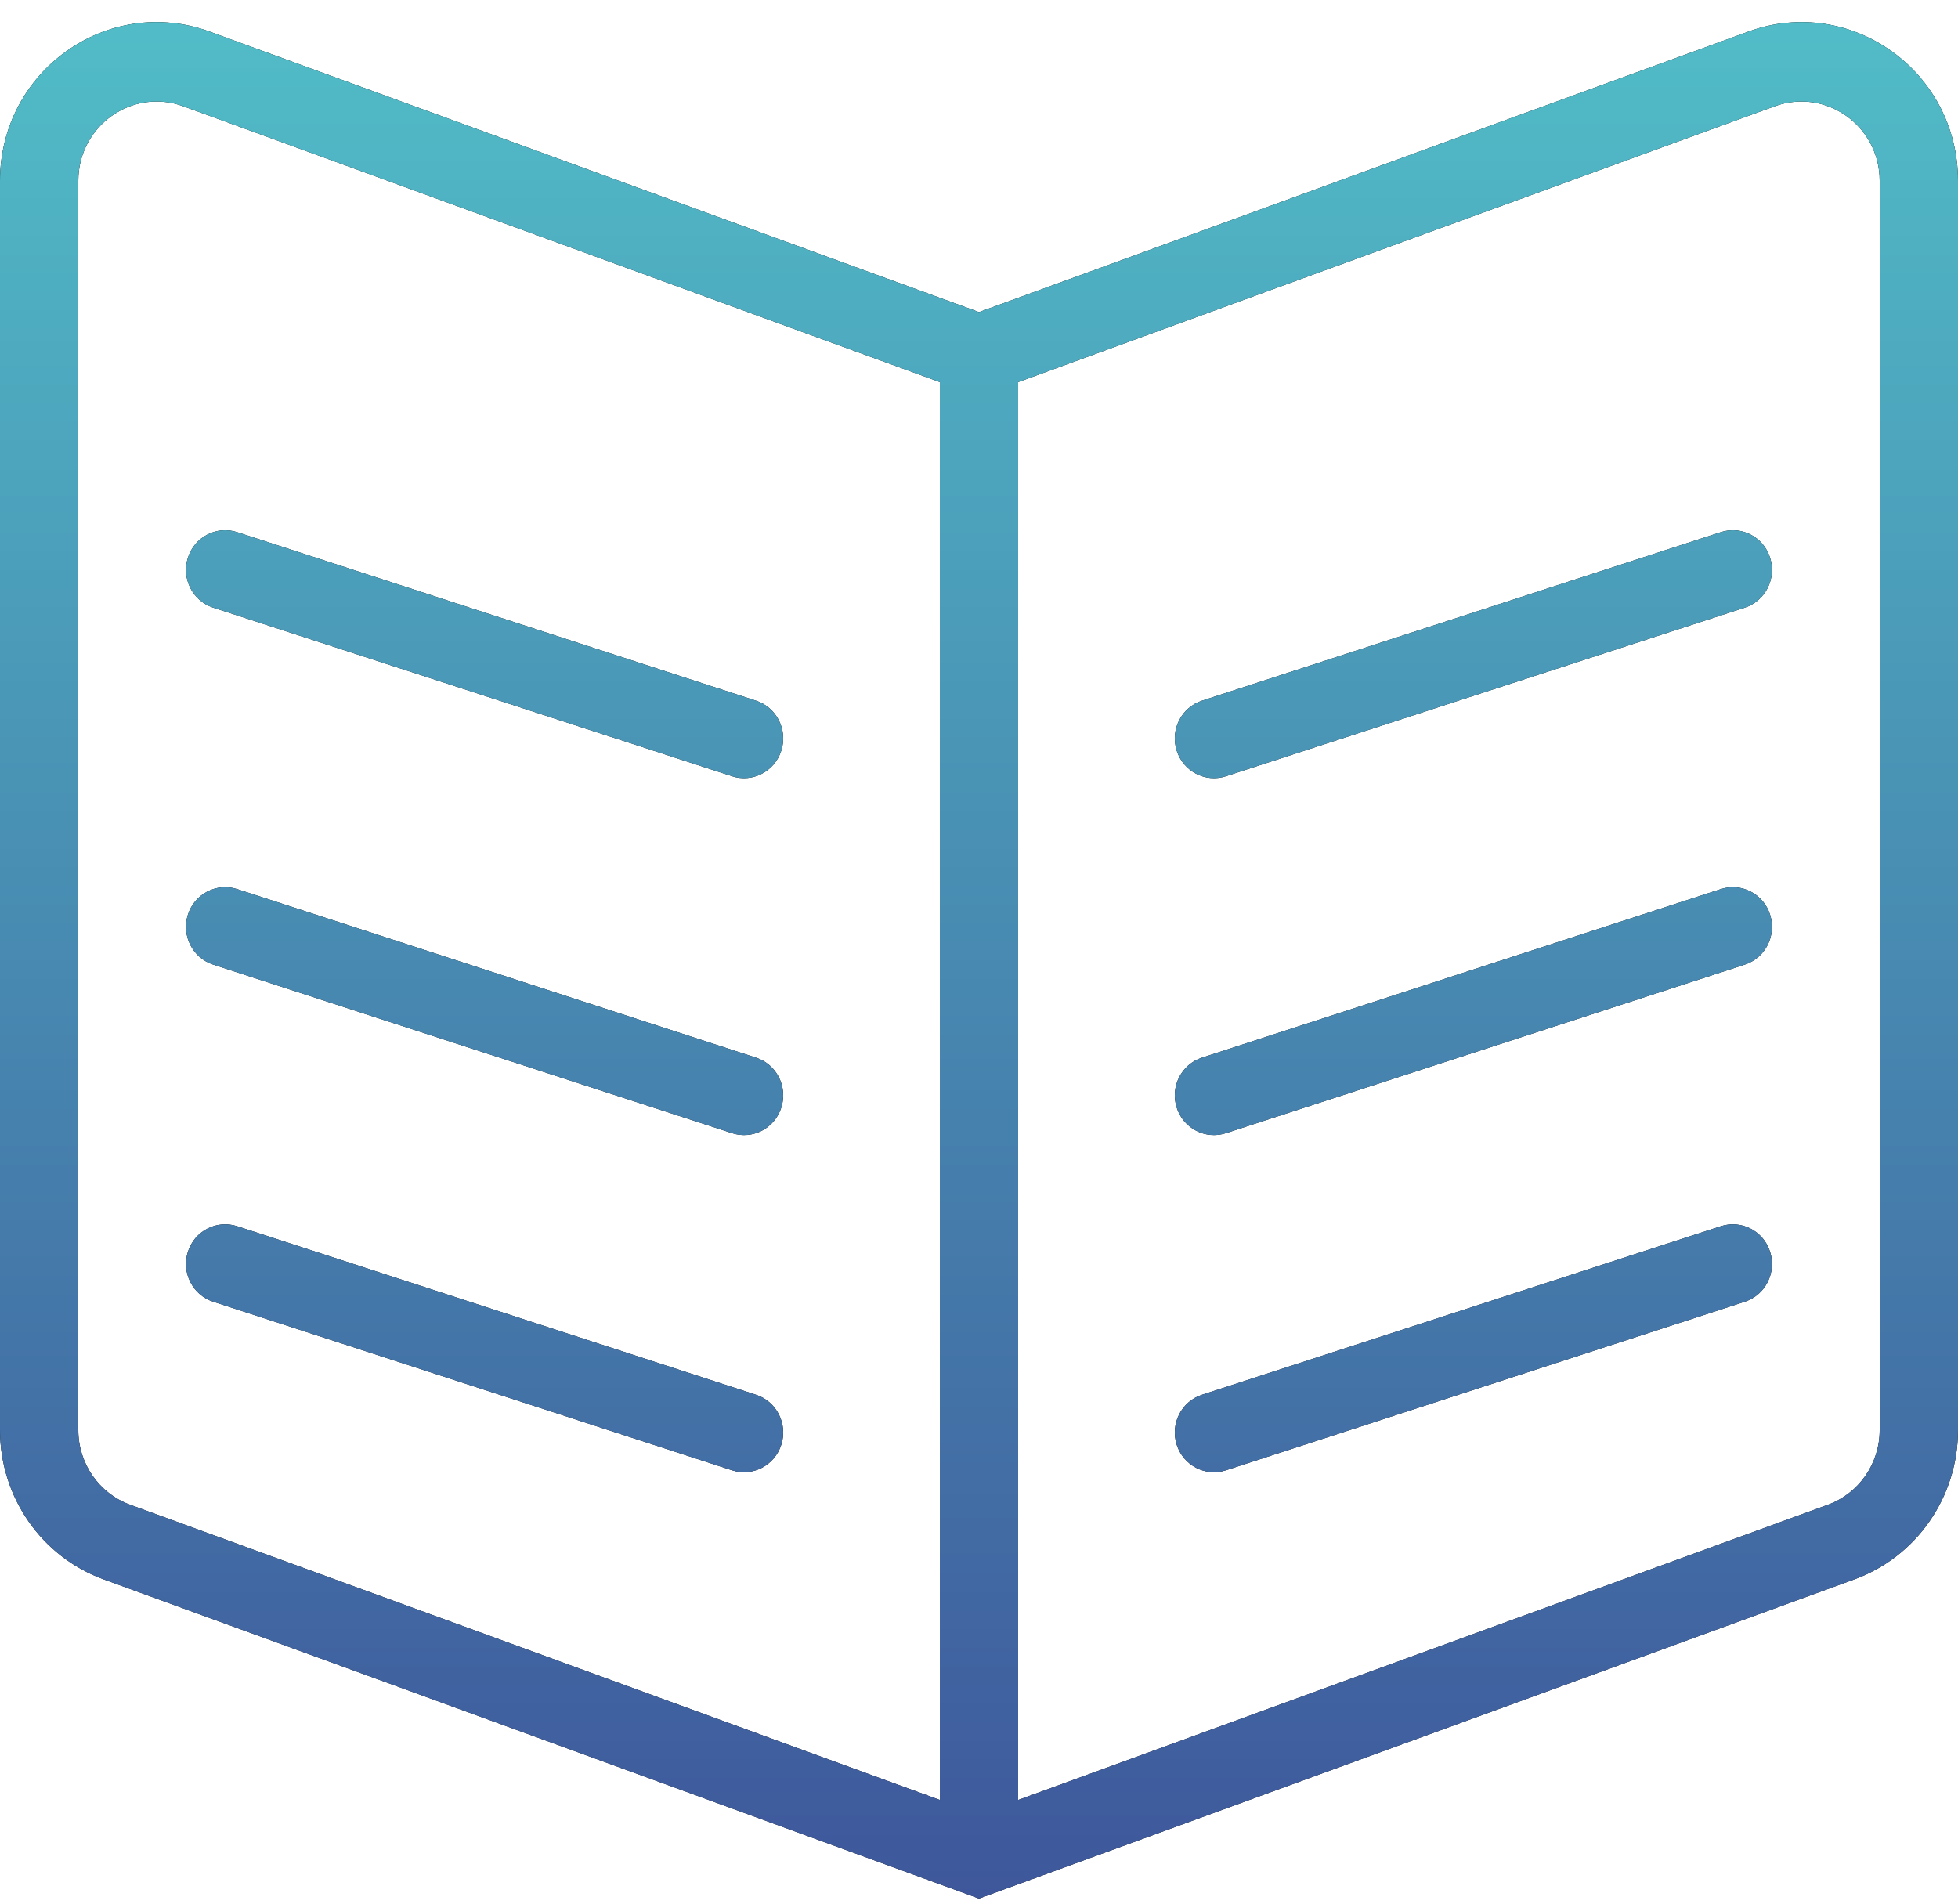
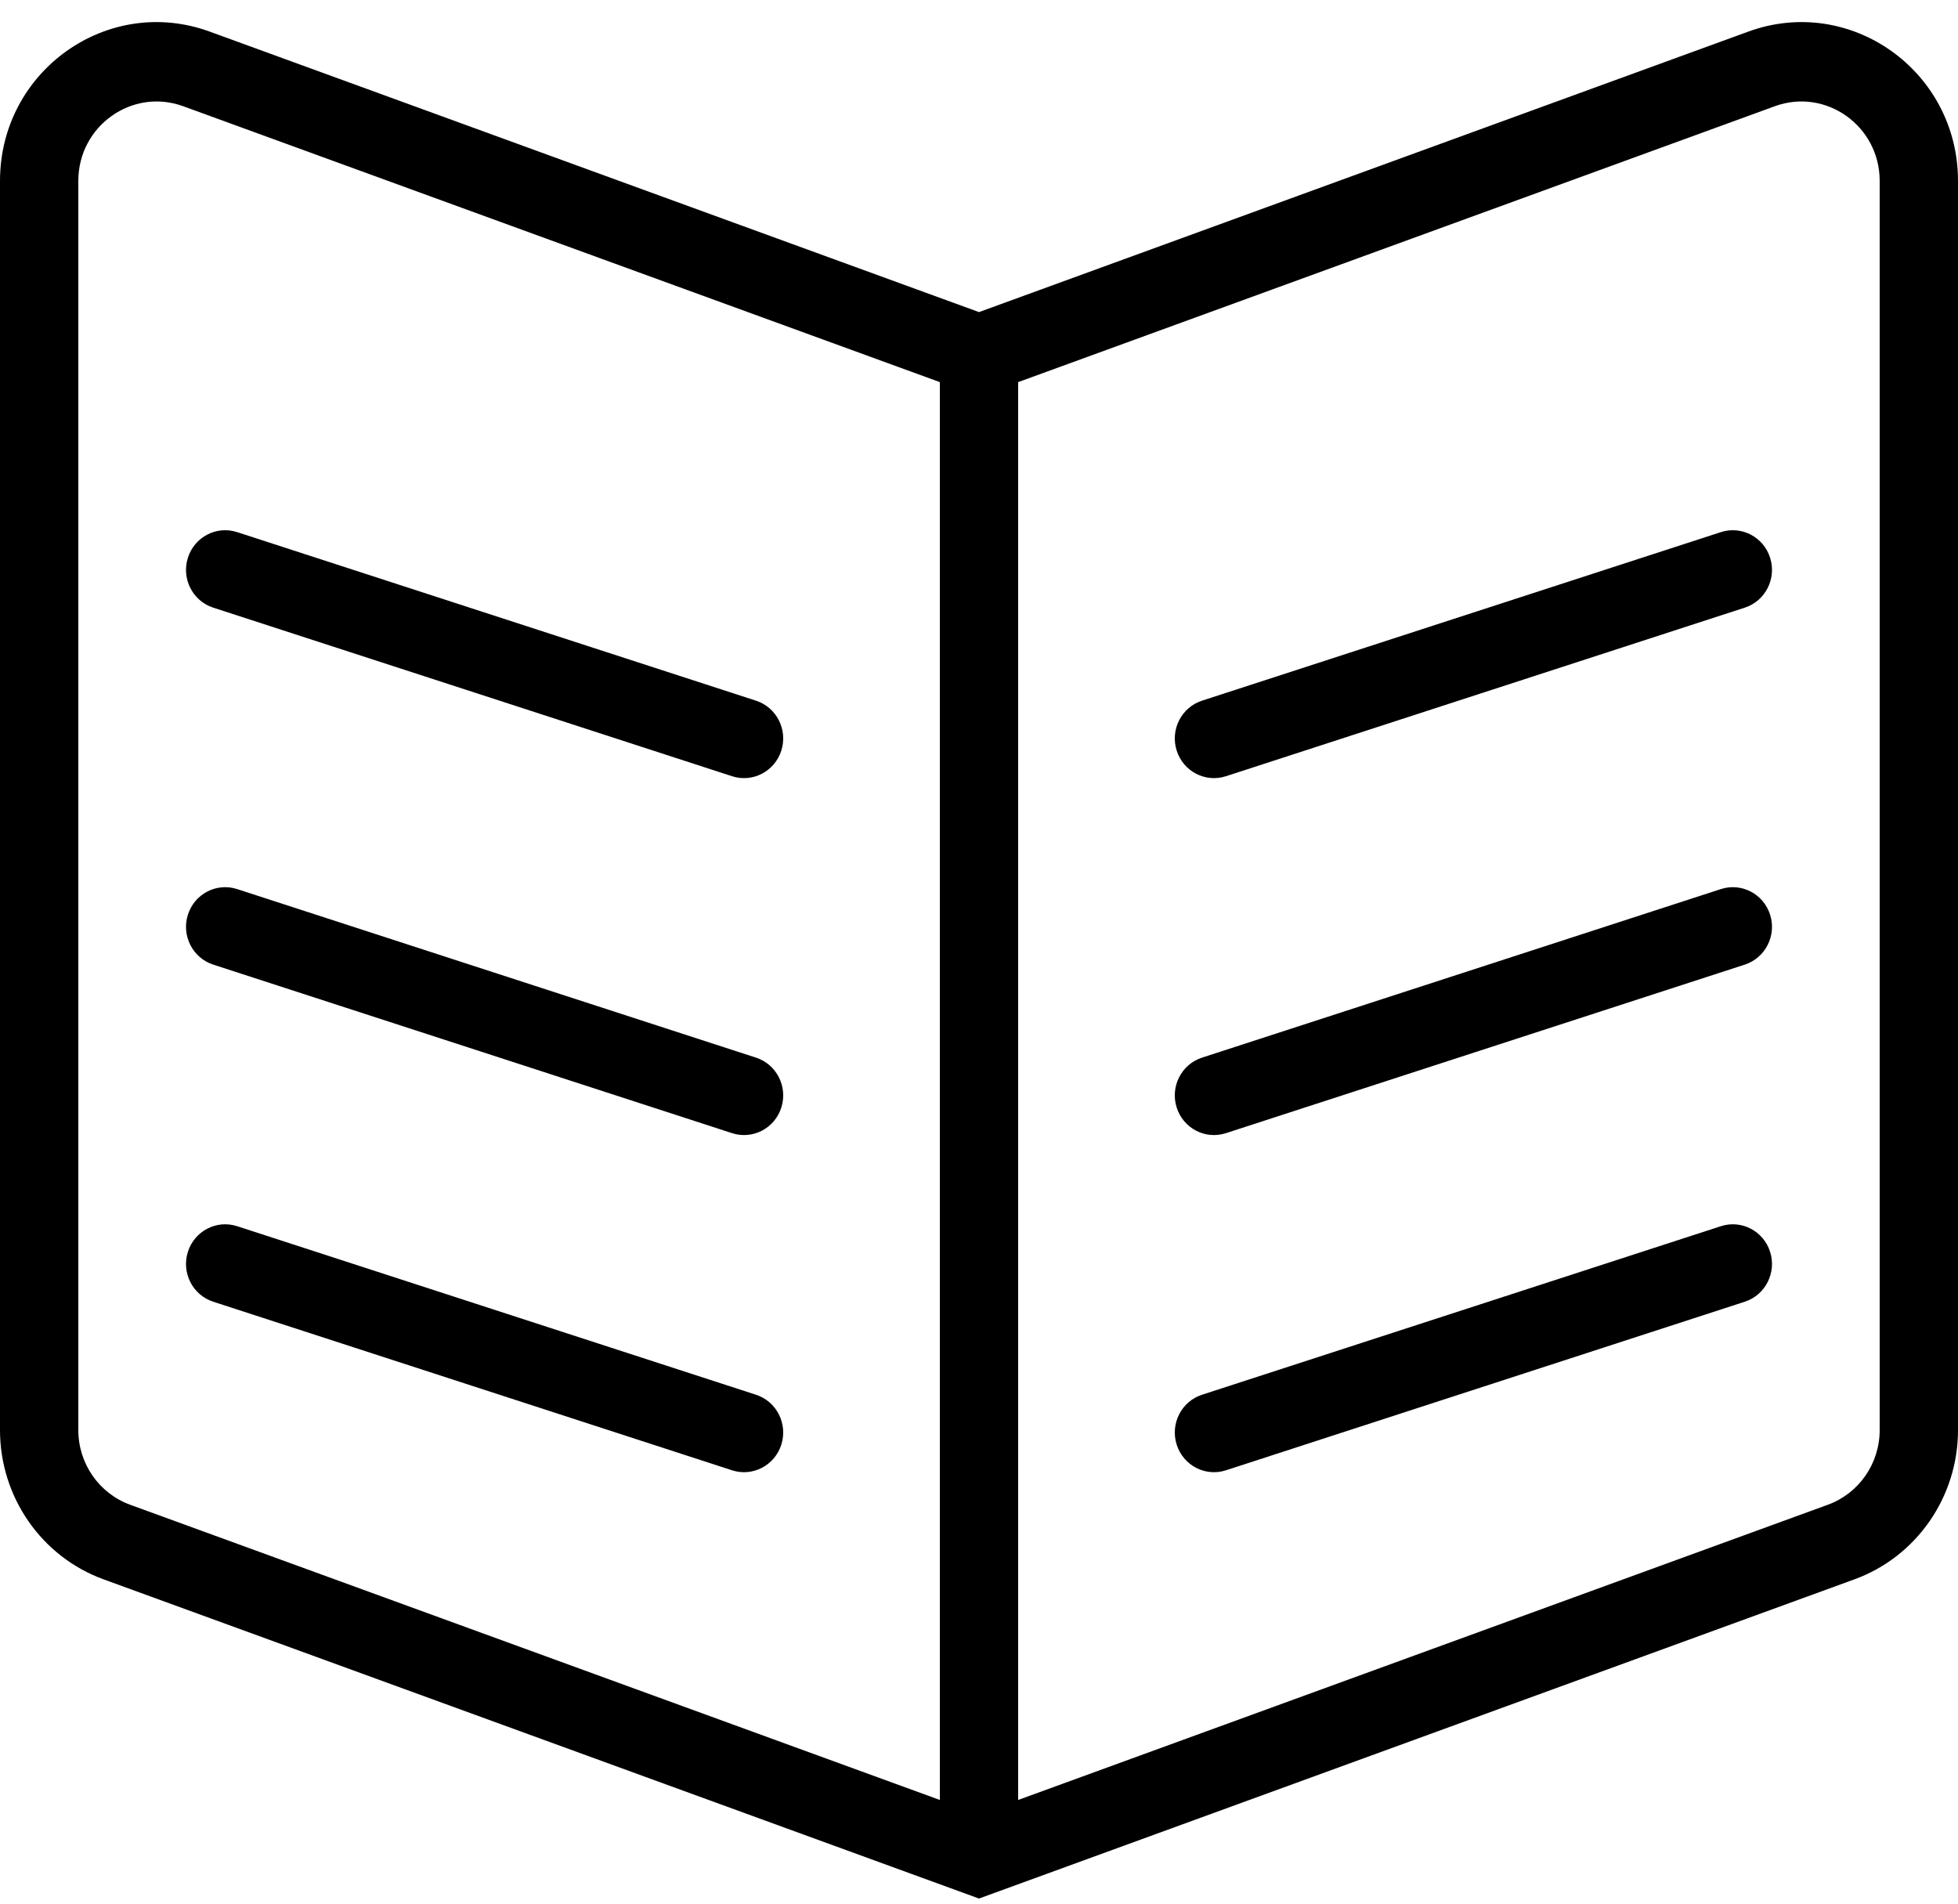
<svg xmlns="http://www.w3.org/2000/svg" width="72" height="70" viewBox="0 0 72 70" fill="none">
  <path fill-rule="evenodd" clip-rule="evenodd" d="M36 11.476L64.289 1.162C68.043 -0.207 72 2.61 72 6.651V52.587C72 55.047 70.476 57.242 68.191 58.075L36 69.812L3.809 58.075C1.524 57.242 0 55.047 0 52.587V6.651C0 2.61 3.957 -0.207 7.711 1.162L36 11.476ZM34.56 66.187L4.784 55.331C3.642 54.914 2.88 53.816 2.88 52.587V6.651C2.88 4.631 4.859 3.222 6.736 3.906L34.56 14.051V66.187ZM37.44 66.187V14.051L65.264 3.906C67.141 3.222 69.12 4.631 69.12 6.651V52.587C69.12 53.816 68.358 54.914 67.216 55.331L37.44 66.187ZM6.909 20.51C7.152 19.743 7.963 19.321 8.72 19.567L27.8 25.765C28.557 26.011 28.974 26.832 28.731 27.599C28.488 28.366 27.677 28.789 26.92 28.543L7.84 22.344C7.083 22.098 6.666 21.277 6.909 20.51ZM6.909 33.636C7.152 32.869 7.963 32.447 8.72 32.693L27.8 38.891C28.557 39.137 28.974 39.958 28.731 40.725C28.488 41.492 27.677 41.914 26.92 41.668L7.84 35.47C7.083 35.224 6.666 34.403 6.909 33.636ZM65.091 20.51C65.334 21.277 64.917 22.098 64.16 22.344L45.08 28.543C44.322 28.789 43.512 28.366 43.269 27.599C43.026 26.832 43.443 26.011 44.2 25.765L63.28 19.567C64.037 19.321 64.848 19.743 65.091 20.51ZM65.091 33.636C65.334 34.403 64.917 35.224 64.16 35.47L45.08 41.668C44.322 41.914 43.512 41.492 43.269 40.725C43.026 39.958 43.443 39.137 44.2 38.891L63.28 32.693C64.037 32.447 64.848 32.869 65.091 33.636ZM6.909 46.032C7.152 45.265 7.963 44.843 8.72 45.089L27.8 51.287C28.557 51.533 28.974 52.354 28.731 53.121C28.488 53.888 27.677 54.311 26.92 54.065L7.84 47.866C7.083 47.62 6.666 46.799 6.909 46.032ZM65.091 46.032C65.334 46.799 64.917 47.62 64.16 47.866L45.08 54.065C44.322 54.311 43.512 53.888 43.269 53.121C43.026 52.354 43.443 51.533 44.2 51.287L63.28 45.089C64.037 44.843 64.848 45.265 65.091 46.032Z" fill="black" />
-   <path fill-rule="evenodd" clip-rule="evenodd" d="M36 11.476L64.289 1.162C68.043 -0.207 72 2.61 72 6.651V52.587C72 55.047 70.476 57.242 68.191 58.075L36 69.812L3.809 58.075C1.524 57.242 0 55.047 0 52.587V6.651C0 2.61 3.957 -0.207 7.711 1.162L36 11.476ZM34.56 66.187L4.784 55.331C3.642 54.914 2.88 53.816 2.88 52.587V6.651C2.88 4.631 4.859 3.222 6.736 3.906L34.56 14.051V66.187ZM37.44 66.187V14.051L65.264 3.906C67.141 3.222 69.12 4.631 69.12 6.651V52.587C69.12 53.816 68.358 54.914 67.216 55.331L37.44 66.187ZM6.909 20.51C7.152 19.743 7.963 19.321 8.72 19.567L27.8 25.765C28.557 26.011 28.974 26.832 28.731 27.599C28.488 28.366 27.677 28.789 26.92 28.543L7.84 22.344C7.083 22.098 6.666 21.277 6.909 20.51ZM6.909 33.636C7.152 32.869 7.963 32.447 8.72 32.693L27.8 38.891C28.557 39.137 28.974 39.958 28.731 40.725C28.488 41.492 27.677 41.914 26.92 41.668L7.84 35.47C7.083 35.224 6.666 34.403 6.909 33.636ZM65.091 20.51C65.334 21.277 64.917 22.098 64.16 22.344L45.08 28.543C44.322 28.789 43.512 28.366 43.269 27.599C43.026 26.832 43.443 26.011 44.2 25.765L63.28 19.567C64.037 19.321 64.848 19.743 65.091 20.51ZM65.091 33.636C65.334 34.403 64.917 35.224 64.16 35.47L45.08 41.668C44.322 41.914 43.512 41.492 43.269 40.725C43.026 39.958 43.443 39.137 44.2 38.891L63.28 32.693C64.037 32.447 64.848 32.869 65.091 33.636ZM6.909 46.032C7.152 45.265 7.963 44.843 8.72 45.089L27.8 51.287C28.557 51.533 28.974 52.354 28.731 53.121C28.488 53.888 27.677 54.311 26.92 54.065L7.84 47.866C7.083 47.62 6.666 46.799 6.909 46.032ZM65.091 46.032C65.334 46.799 64.917 47.62 64.16 47.866L45.08 54.065C44.322 54.311 43.512 53.888 43.269 53.121C43.026 52.354 43.443 51.533 44.2 51.287L63.28 45.089C64.037 44.843 64.848 45.265 65.091 46.032Z" fill="url(#paint0_linear_2155_676)" />
  <defs>
    <linearGradient id="paint0_linear_2155_676" x1="36" y1="0.812" x2="36" y2="69.812" gradientUnits="userSpaceOnUse">
      <stop stop-color="#51BCC7" />
      <stop offset="1" stop-color="#3E579B" />
    </linearGradient>
  </defs>
</svg>